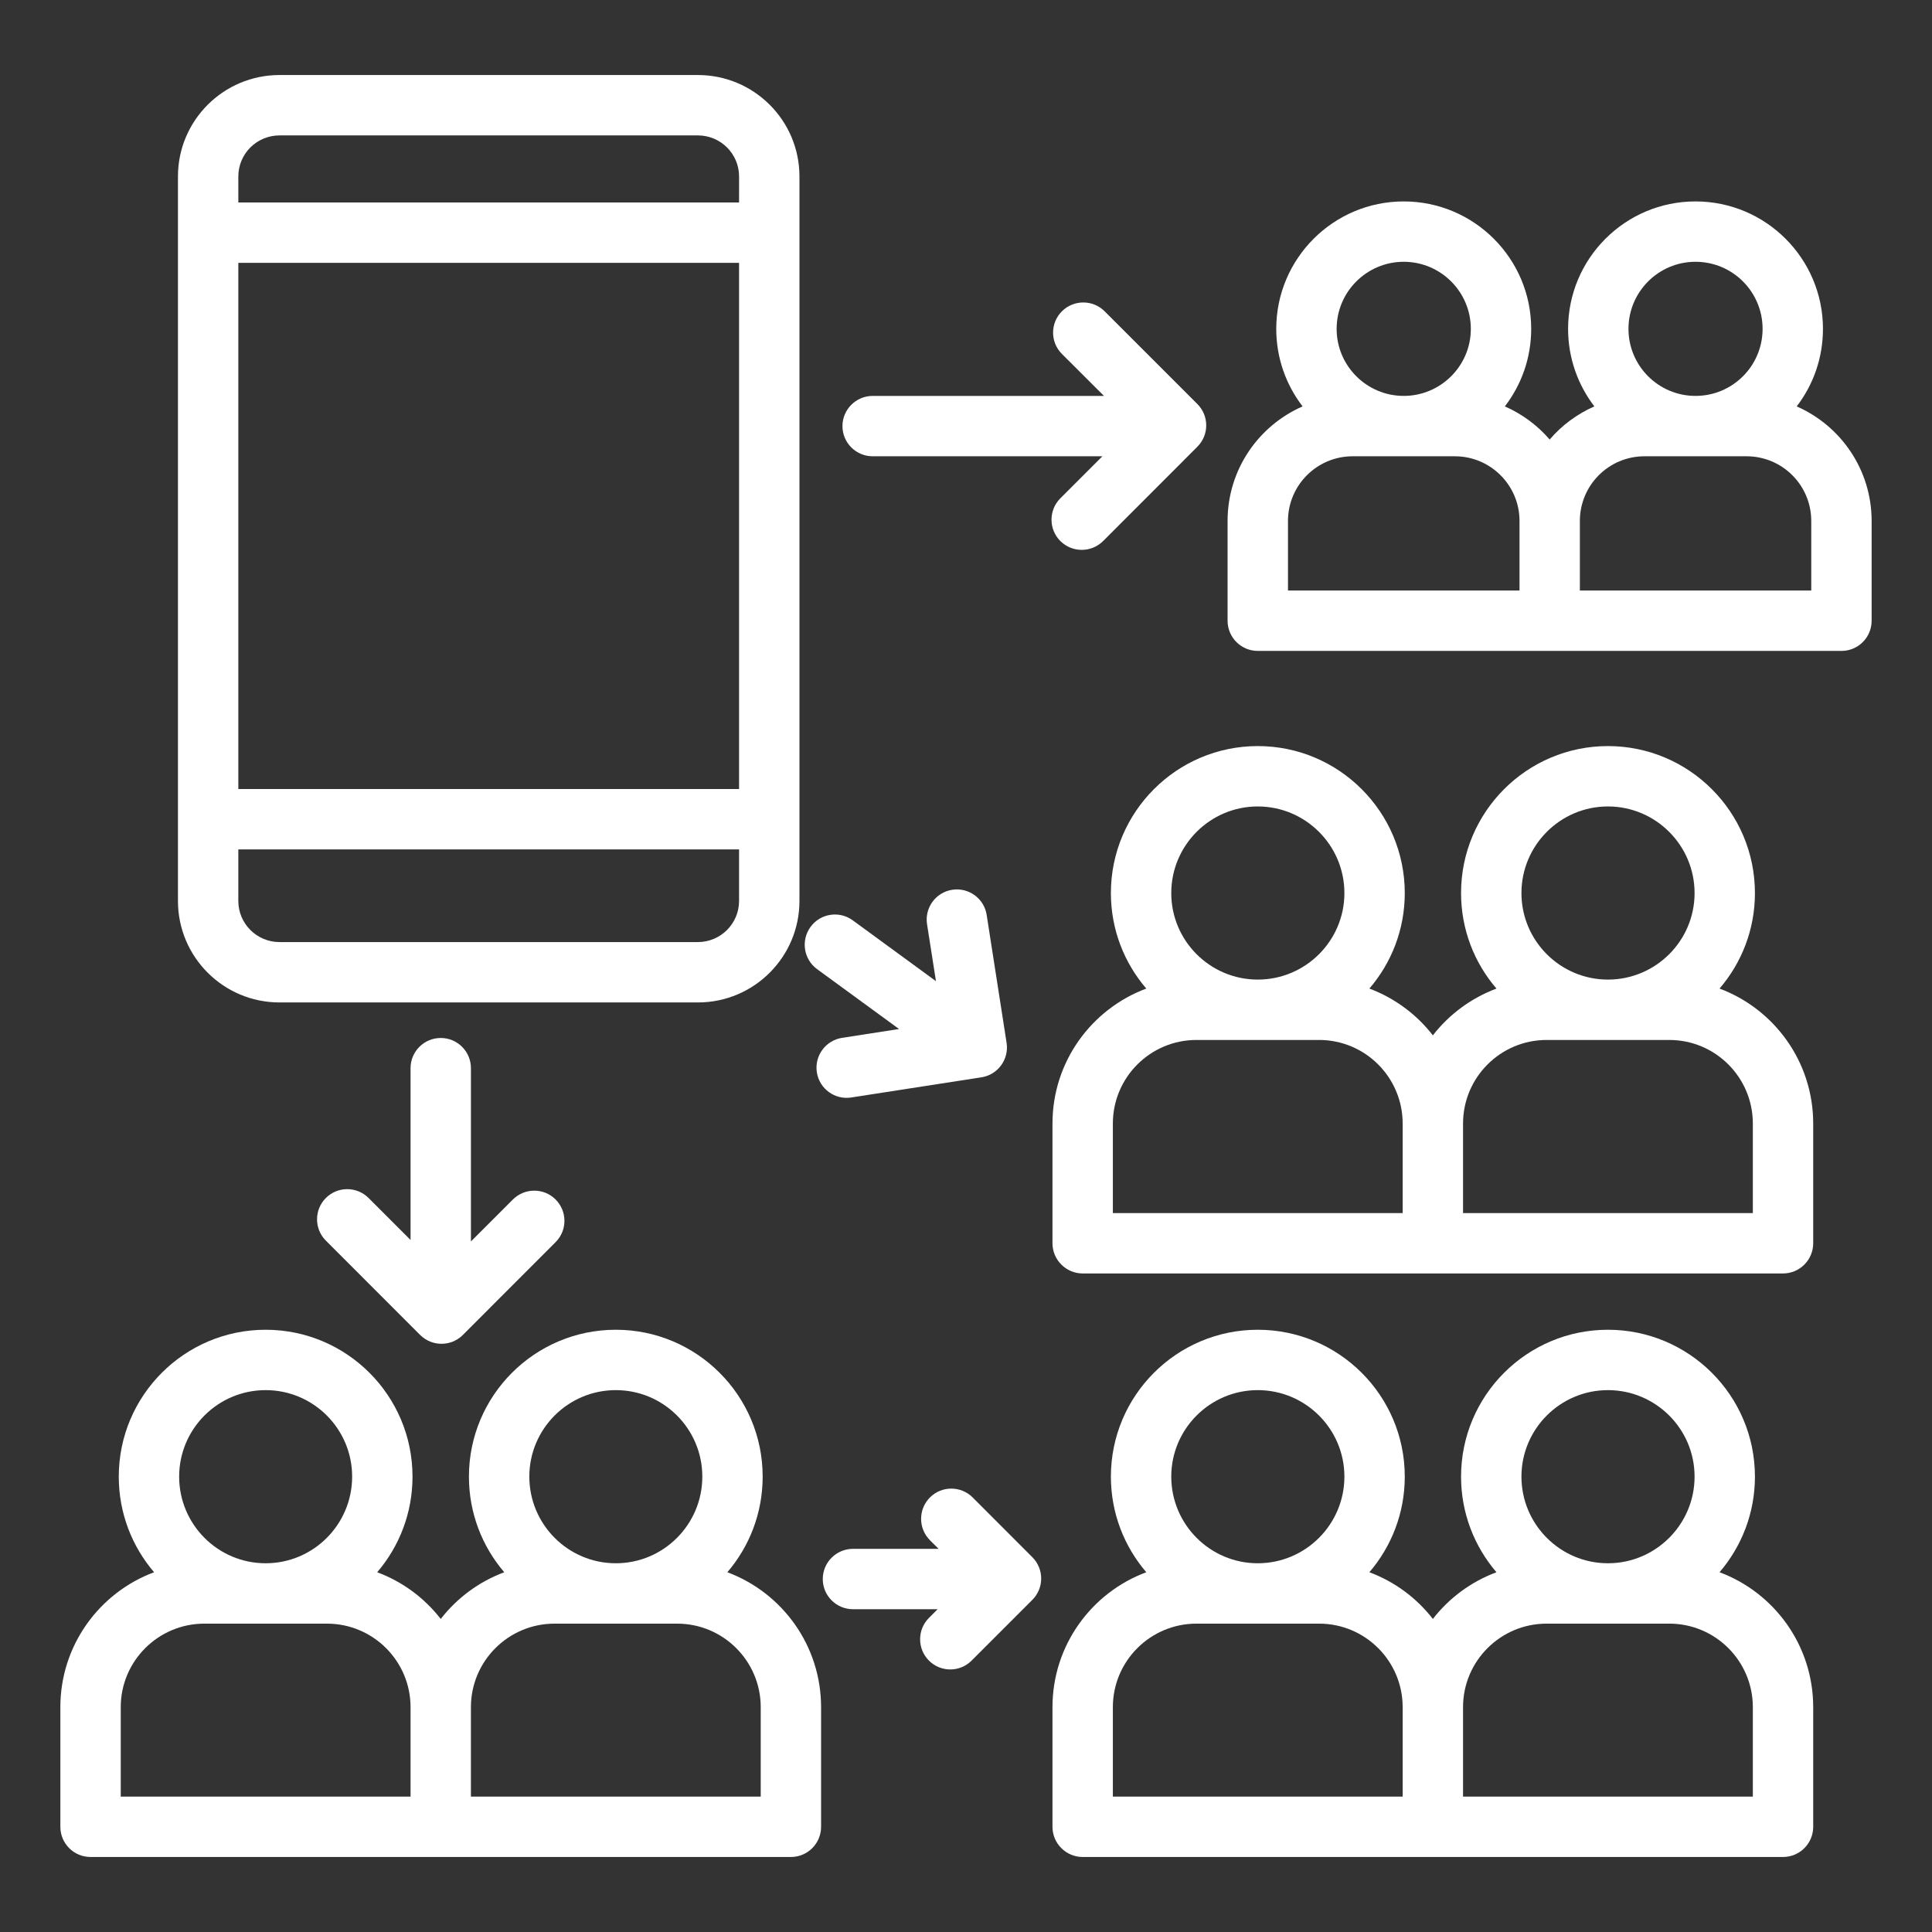
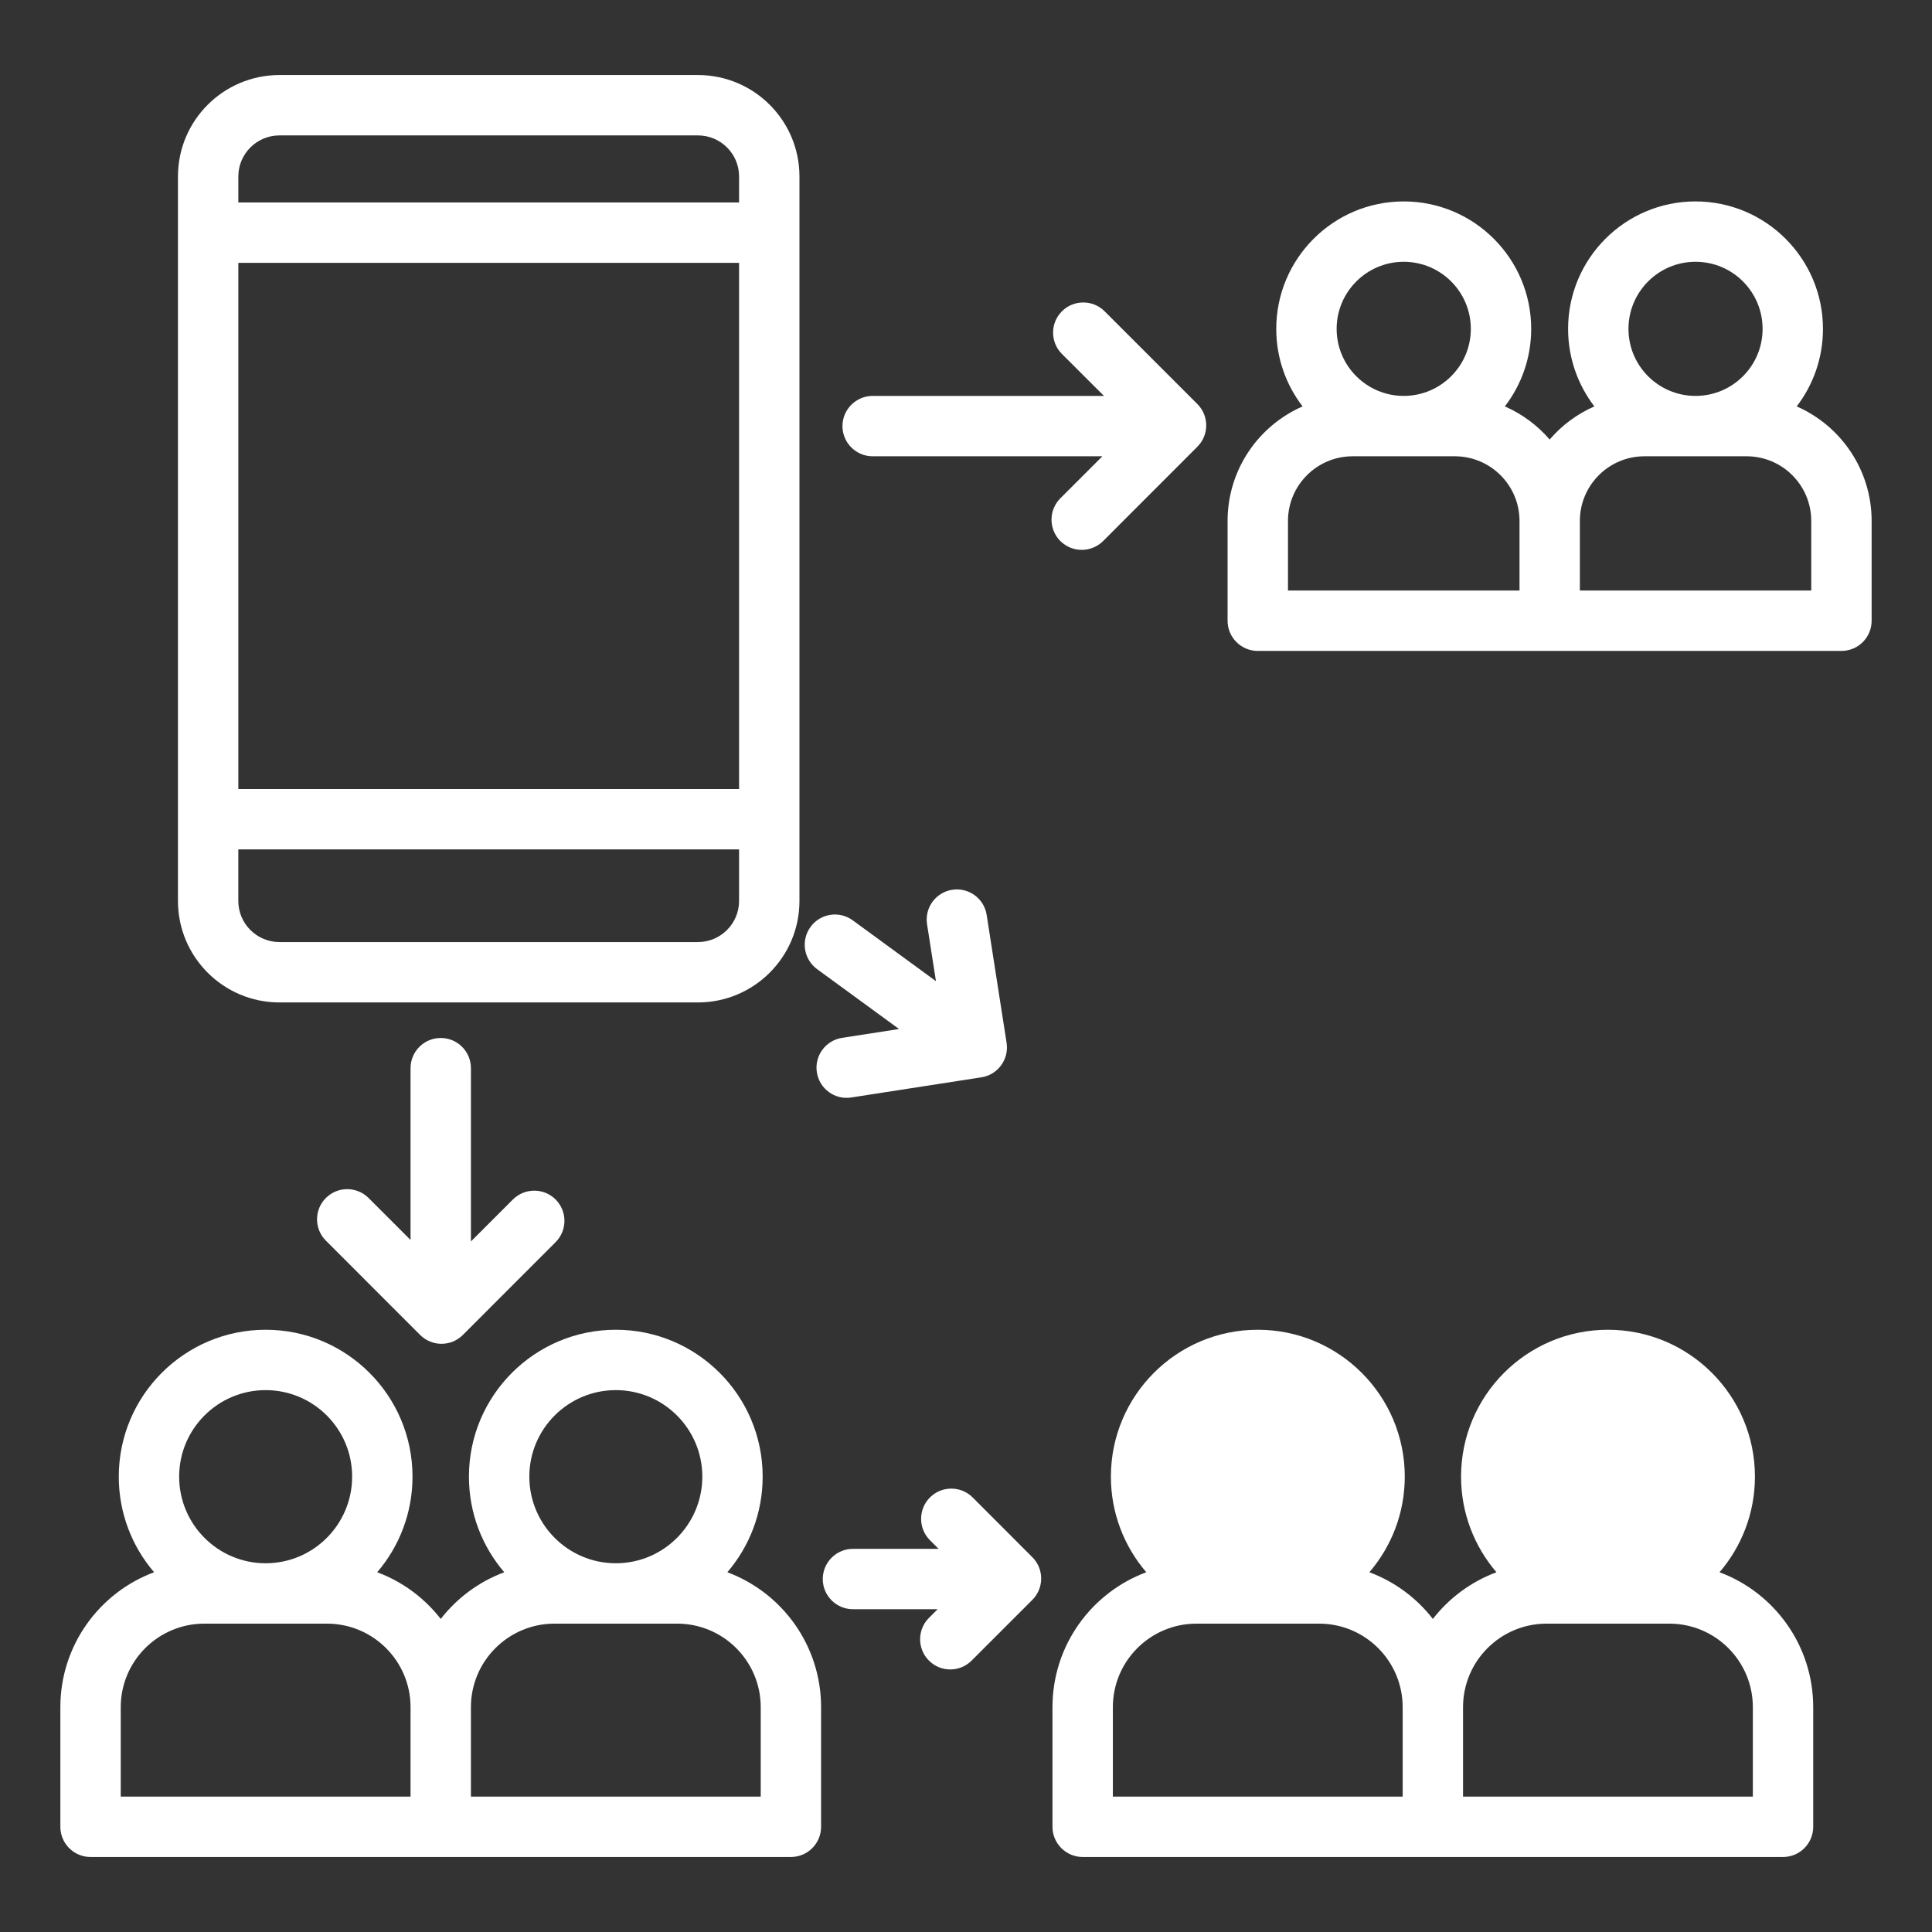
<svg xmlns="http://www.w3.org/2000/svg" width="512pt" height="512pt" version="1.1" viewBox="0 0 512 512">
  <rect x="0" y="0" width="512" height="512" fill="#333333" stroke="none" />
  <path d="m47.16 46.762v192c0 14.859 12.059 26.898 26.922 26.898h110.86c14.859 0 26.922-12.039 26.922-26.898v-192c0-14.84-12.059-26.879-26.922-26.879h-110.86c-14.859 0-26.922 12.039-26.922 26.879zm148.7 178.34v13.66c0 6-4.879 10.898-10.922 10.898h-110.86c-6.039 0-10.922-4.898-10.922-10.898v-13.66zm-132.7-155.44v139.44h132.7v-139.44zm132.7-16h-132.7v-6.898c0-6 4.879-10.879 10.922-10.879h110.86c6.039 0 10.922 4.879 10.922 10.879z" fill="#fff" fill-rule="evenodd" />
  <path d="m292.56 104.92h-61.301c-4.398 0-8 3.602-8 8 0 4.422 3.602 8 8 8h60.883l-11.141 11.141c-3.121 3.121-3.121 8.199 0 11.32 3.141 3.121 8.199 3.121 11.34 0l24.98-25c3.121-3.121 3.121-8.18 0-11.301l-24.582-24.582c-3.121-3.121-8.199-3.121-11.32 0s-3.121 8.18 0 11.301z" fill="#fff" fill-rule="evenodd" />
  <path d="m108.8 328.6-11.121-11.121c-3.141-3.121-8.199-3.121-11.32 0-3.121 3.121-3.121 8.18 0 11.301l24.98 25c3.141 3.121 8.199 3.121 11.32 0l24.582-24.602c3.121-3.121 3.121-8.18 0-11.301-3.121-3.121-8.18-3.121-11.32 0l-11.121 11.121v-45.922c0-4.422-3.578-8-8-8s-8 3.578-8 8z" fill="#fff" fill-rule="evenodd" />
  <path d="m248.74 410.46h-22.699c-4.398 0-8 3.578-8 8 0 4.422 3.602 8 8 8h22.441l-2.301 2.301c-3.121 3.121-3.121 8.199 0 11.32 3.121 3.121 8.18 3.121 11.301 0l16.102-16.102c3.121-3.121 3.121-8.18 0-11.301l-15.82-15.84c-3.121-3.121-8.199-3.121-11.32 0-3.121 3.141-3.121 8.199 0 11.34z" fill="#fff" fill-rule="evenodd" />
  <path d="m248.04 260.02-22.078-16.141c-3.539-2.578-8.559-1.82-11.16 1.762-2.602 3.559-1.84 8.559 1.719 11.18l21.738 15.879-15.102 2.34c-4.359 0.68-7.359 4.762-6.68 9.141 0.68 4.359 4.762 7.359 9.141 6.66l34.461-5.34c4.359-0.66 7.359-4.762 6.68-9.141l-5.281-33.898c-0.66-4.34-4.762-7.34-9.121-6.66-4.359 0.66-7.359 4.762-6.68 9.121z" fill="#fff" fill-rule="evenodd" />
  <path d="m133.64 416.66c-6.719 2.5-12.52 6.82-16.84 12.379-4.32-5.559-10.121-9.879-16.84-12.379 5.84-6.82 9.359-15.66 9.359-25.34 0-21.48-17.441-38.922-38.922-38.922-21.48 0-38.922 17.441-38.922 38.922 0 9.68 3.519 18.52 9.359 25.34-14.5 5.398-24.84 19.379-24.84 35.762v31.699c0 4.422 3.578 8 8 8h185.6c4.422 0 8-3.578 8-8v-31.699c0-16.379-10.34-30.359-24.84-35.762 5.84-6.82 9.359-15.66 9.359-25.34 0-21.48-17.441-38.922-38.922-38.922-21.48 0-38.922 17.441-38.922 38.922 0 9.68 3.519 18.52 9.359 25.34zm13.32 13.621h32.48c12.238 0 22.16 9.922 22.16 22.141v23.699h-76.801v-23.699c0-12.219 9.922-22.141 22.16-22.141zm-92.801 0h32.48c12.238 0 22.16 9.922 22.16 22.141v23.699h-76.801v-23.699c0-12.219 9.922-22.141 22.16-22.141zm109.04-16c-12.66 0-22.922-10.301-22.922-22.961 0-12.641 10.262-22.922 22.922-22.922 12.66 0 22.922 10.281 22.922 22.922 0 12.66-10.262 22.961-22.922 22.961zm-92.801 0c-12.66 0-22.922-10.301-22.922-22.961 0-12.641 10.262-22.922 22.922-22.922 12.66 0 22.922 10.281 22.922 22.922 0 12.66-10.262 22.961-22.922 22.961z" fill="#fff" fill-rule="evenodd" />
-   <path d="m396.58 416.66c-6.719 2.5-12.539 6.82-16.859 12.379-4.301-5.559-10.121-9.879-16.82-12.379 5.84-6.82 9.379-15.66 9.379-25.34 0-21.48-17.461-38.922-38.961-38.922-21.48 0-38.922 17.441-38.922 38.922 0 9.68 3.539 18.52 9.379 25.34-14.52 5.398-24.859 19.379-24.859 35.762v31.699c0 4.422 3.602 8 8 8h185.6c4.422 0 8-3.578 8-8v-31.699c0-16.379-10.32-30.359-24.82-35.762 5.84-6.82 9.379-15.66 9.379-25.34 0-21.48-17.461-38.922-38.961-38.922-21.48 0-38.922 17.441-38.922 38.922 0 9.68 3.539 18.52 9.379 25.34zm13.301 13.621h32.5c12.219 0 22.141 9.922 22.141 22.141v23.699h-76.801v-23.699c0-12.219 9.922-22.141 22.16-22.141zm-92.801 0h32.5c12.219 0 22.141 9.922 22.141 22.141v23.699h-76.801v-23.699c0-12.219 9.922-22.141 22.16-22.141zm109.04-16c-12.641 0-22.922-10.301-22.922-22.961 0-12.641 10.281-22.922 22.922-22.922 12.66 0 22.961 10.281 22.961 22.922 0 12.66-10.301 22.961-22.961 22.961zm-92.801 0c-12.641 0-22.922-10.301-22.922-22.961 0-12.641 10.281-22.922 22.922-22.922 12.66 0 22.961 10.281 22.961 22.922 0 12.66-10.301 22.961-22.961 22.961z" fill="#fff" fill-rule="evenodd" />
-   <path d="m396.58 261.98c-6.719 2.519-12.539 6.84-16.859 12.398-4.301-5.559-10.121-9.879-16.82-12.398 5.84-6.801 9.379-15.641 9.379-25.301 0-21.5-17.461-38.961-38.961-38.961-21.48 0-38.922 17.461-38.922 38.961 0 9.66 3.539 18.5 9.379 25.301-14.52 5.422-24.859 19.379-24.859 35.781v31.719c0 4.398 3.602 8 8 8h185.6c4.422 0 8-3.602 8-8v-31.719c0-16.398-10.32-30.359-24.82-35.781 5.84-6.801 9.379-15.641 9.379-25.301 0-21.5-17.461-38.961-38.961-38.961-21.48 0-38.922 17.461-38.922 38.961 0 9.66 3.539 18.5 9.379 25.301zm13.301 13.621h32.5c12.219 0 22.141 9.922 22.141 22.16v23.719h-76.801v-23.719c0-12.238 9.922-22.16 22.16-22.16zm-92.801 0h32.5c12.219 0 22.141 9.922 22.141 22.16v23.719h-76.801v-23.719c0-12.238 9.922-22.16 22.16-22.16zm109.04-16c-12.641 0-22.922-10.281-22.922-22.922 0-12.66 10.281-22.961 22.922-22.961 12.66 0 22.961 10.301 22.961 22.961 0 12.641-10.301 22.922-22.961 22.922zm-92.801 0c-12.641 0-22.922-10.281-22.922-22.922 0-12.66 10.281-22.961 22.922-22.961 12.66 0 22.961 10.301 22.961 22.961 0 12.641-10.301 22.922-22.961 22.922z" fill="#fff" fill-rule="evenodd" />
+   <path d="m396.58 416.66c-6.719 2.5-12.539 6.82-16.859 12.379-4.301-5.559-10.121-9.879-16.82-12.379 5.84-6.82 9.379-15.66 9.379-25.34 0-21.48-17.461-38.922-38.961-38.922-21.48 0-38.922 17.441-38.922 38.922 0 9.68 3.539 18.52 9.379 25.34-14.52 5.398-24.859 19.379-24.859 35.762v31.699c0 4.422 3.602 8 8 8h185.6c4.422 0 8-3.578 8-8v-31.699c0-16.379-10.32-30.359-24.82-35.762 5.84-6.82 9.379-15.66 9.379-25.34 0-21.48-17.461-38.922-38.961-38.922-21.48 0-38.922 17.441-38.922 38.922 0 9.68 3.539 18.52 9.379 25.34zm13.301 13.621h32.5c12.219 0 22.141 9.922 22.141 22.141v23.699h-76.801v-23.699c0-12.219 9.922-22.141 22.16-22.141zm-92.801 0h32.5c12.219 0 22.141 9.922 22.141 22.141v23.699h-76.801v-23.699c0-12.219 9.922-22.141 22.16-22.141zm109.04-16c-12.641 0-22.922-10.301-22.922-22.961 0-12.641 10.281-22.922 22.922-22.922 12.66 0 22.961 10.281 22.961 22.922 0 12.66-10.301 22.961-22.961 22.961zc-12.641 0-22.922-10.301-22.922-22.961 0-12.641 10.281-22.922 22.922-22.922 12.66 0 22.961 10.281 22.961 22.922 0 12.66-10.301 22.961-22.961 22.961z" fill="#fff" fill-rule="evenodd" />
  <path d="m422.52 107.7c-4.578 2.019-8.641 5.019-11.84 8.781-3.238-3.762-7.281-6.762-11.879-8.781 4.379-5.699 6.981-12.82 6.981-20.539 0-18.641-15.141-33.781-33.781-33.781s-33.781 15.141-33.781 33.781c0 7.719 2.602 14.84 6.981 20.539-11.699 5.121-19.879 16.781-19.879 30.359v26.441c0 4.422 3.602 8 8 8h154.68c4.422 0 8-3.578 8-8v-26.441c0-13.578-8.18-25.238-19.859-30.359 4.379-5.699 6.961-12.82 6.961-20.539 0-18.641-15.141-33.781-33.781-33.781-18.641 0-33.762 15.141-33.762 33.781 0 7.719 2.602 14.84 6.961 20.539zm13.281 13.219h27.059c9.48 0 17.141 7.68 17.141 17.141v18.441h-61.32v-18.441c0-9.461 7.66-17.141 17.121-17.141zm-77.336 0h27.082c9.461 0 17.141 7.68 17.141 17.141v18.441h-61.359v-18.441c0-9.461 7.68-17.141 17.141-17.141zm90.859-16c-9.801 0-17.762-7.961-17.762-17.762 0-9.82 7.961-17.781 17.762-17.781 9.84 0 17.781 7.961 17.781 17.781 0 9.801-7.941 17.762-17.781 17.762zm-77.32 0c-9.801 0-17.781-7.961-17.781-17.762 0-9.82 7.981-17.781 17.781-17.781 9.801 0 17.781 7.961 17.781 17.781 0 9.801-7.981 17.762-17.781 17.762z" fill="#fff" fill-rule="evenodd" />
</svg>